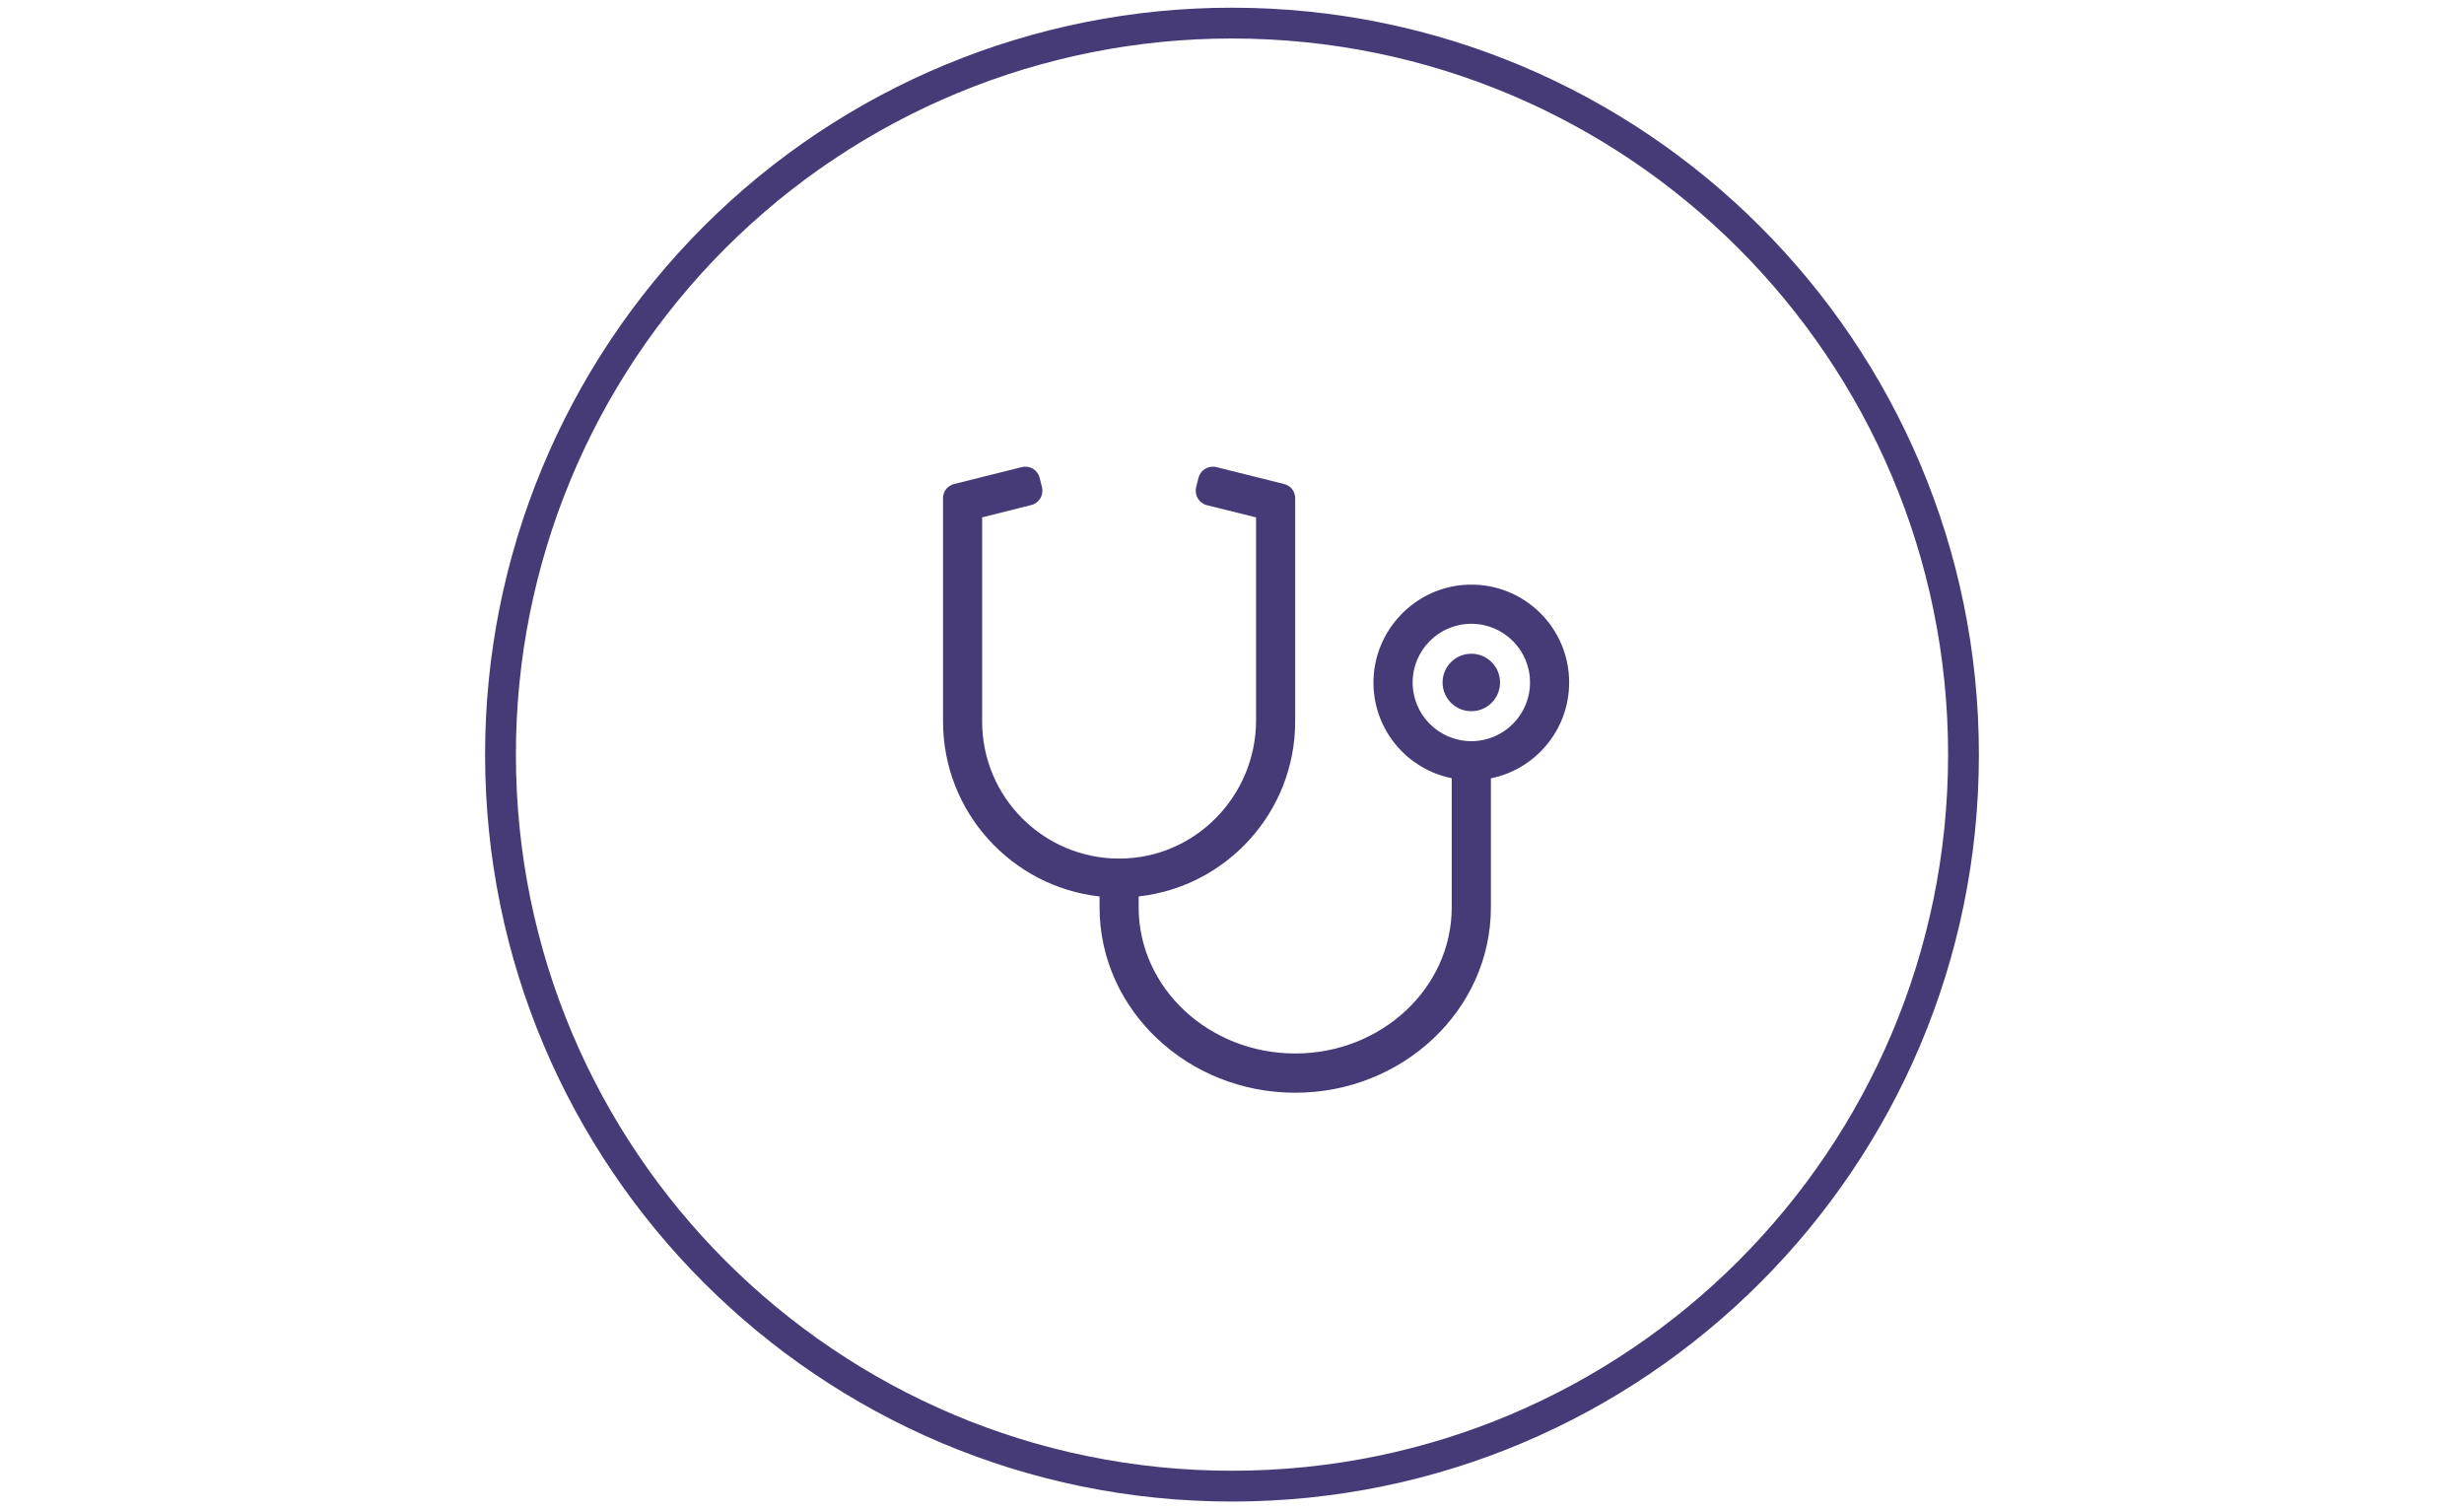
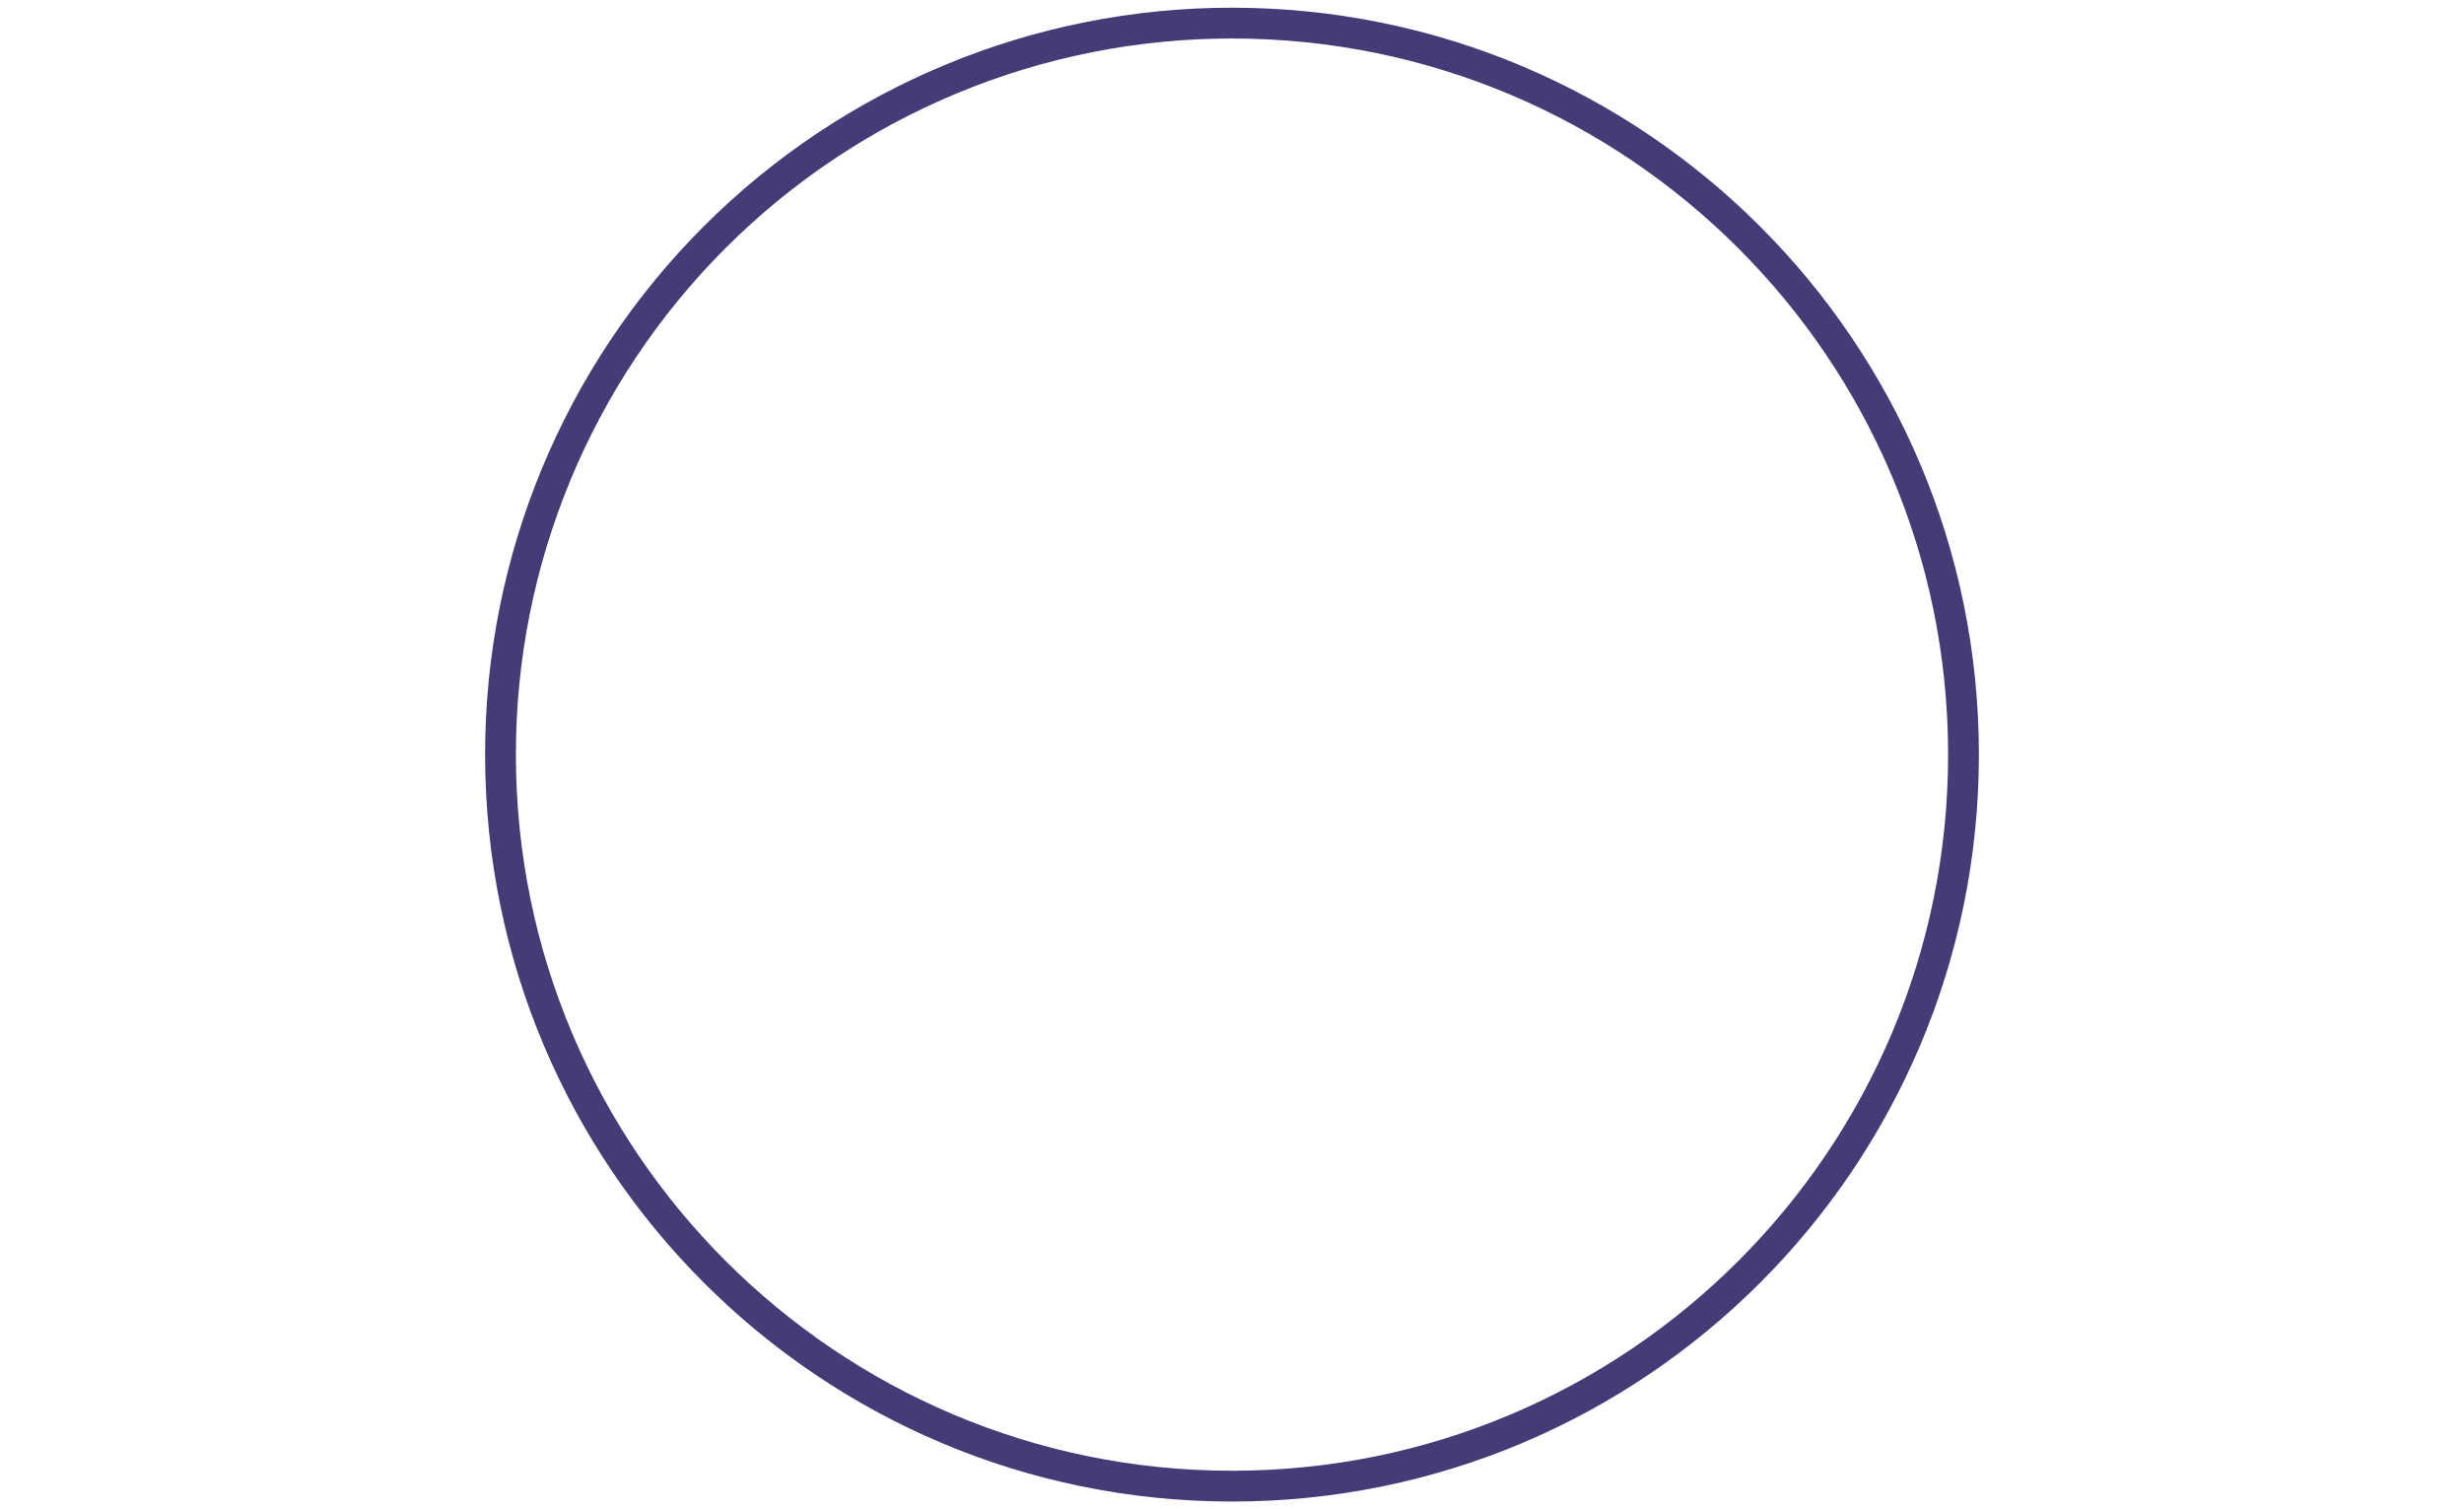
<svg xmlns="http://www.w3.org/2000/svg" version="1.1" id="Layer_1" x="0px" y="0px" viewBox="0 0 160 98" enable-background="new 0 0 160 98" xml:space="preserve">
-   <path id="Path-Copy" fill="none" stroke="#463A77" stroke-width="2" d="M80,1.5L80,1.5c26.233,0.002,47.498,21.267,47.5,47.5  l0,0c-0.002,26.233-21.267,47.498-47.5,47.5l0,0C53.767,96.498,32.502,75.233,32.5,49l0,0  c-0.008-12.6,4.994-24.687,13.904-33.596S67.4,1.492,80,1.5z" />
+   <path id="Path-Copy" fill="none" stroke="#463A77" stroke-width="2" d="M80,1.5c26.233,0.002,47.498,21.267,47.5,47.5  l0,0c-0.002,26.233-21.267,47.498-47.5,47.5l0,0C53.767,96.498,32.502,75.233,32.5,49l0,0  c-0.008-12.6,4.994-24.687,13.904-33.596S67.4,1.492,80,1.5z" />
  <g>
-     <path fill="#463A77" d="M101.893,44.315c0,3.074-2.184,5.638-5.082,6.225v8.384c0,6.63-5.704,12.03-12.706,12.03   c-7.004,0-12.705-5.399-12.705-12.036v-0.708c-5.71-0.635-10.164-5.486-10.164-11.361V32.348   c0-0.437,0.294-0.817,0.721-0.92l4.394-1.097c0.516-0.127,1.032,0.184,1.158,0.692l0.152,0.61   c0.126,0.516-0.185,1.032-0.692,1.16l-3.193,0.802v13.261c0,4.923,4.016,8.925,8.95,8.893   c4.907-0.023,8.837-4.081,8.837-8.989V33.596l-3.199-0.794c-0.509-0.136-0.817-0.652-0.692-1.16l0.152-0.619   c0.132-0.508,0.648-0.819,1.158-0.692l4.4,1.097c0.427,0.103,0.721,0.483,0.721,0.92v14.5   c0,5.876-4.453,10.726-10.164,11.361v0.708c0,5.234,4.559,9.489,10.164,9.489c5.606,0,10.165-4.255,10.165-9.489   v-8.385c-2.878-0.579-5.042-3.097-5.082-6.129c-0.046-3.462,2.74-6.361,6.2-6.44   C98.961,37.875,101.893,40.75,101.893,44.315z M99.352,44.315c0-2.104-1.707-3.811-3.811-3.811   s-3.811,1.707-3.811,3.811s1.707,3.811,3.811,3.811S99.352,46.419,99.352,44.315z M95.54,46.181   c-1.032,0-1.866-0.834-1.866-1.866s0.834-1.866,1.866-1.866s1.866,0.834,1.866,1.866S96.573,46.181,95.54,46.181z" />
-   </g>
+     </g>
</svg>